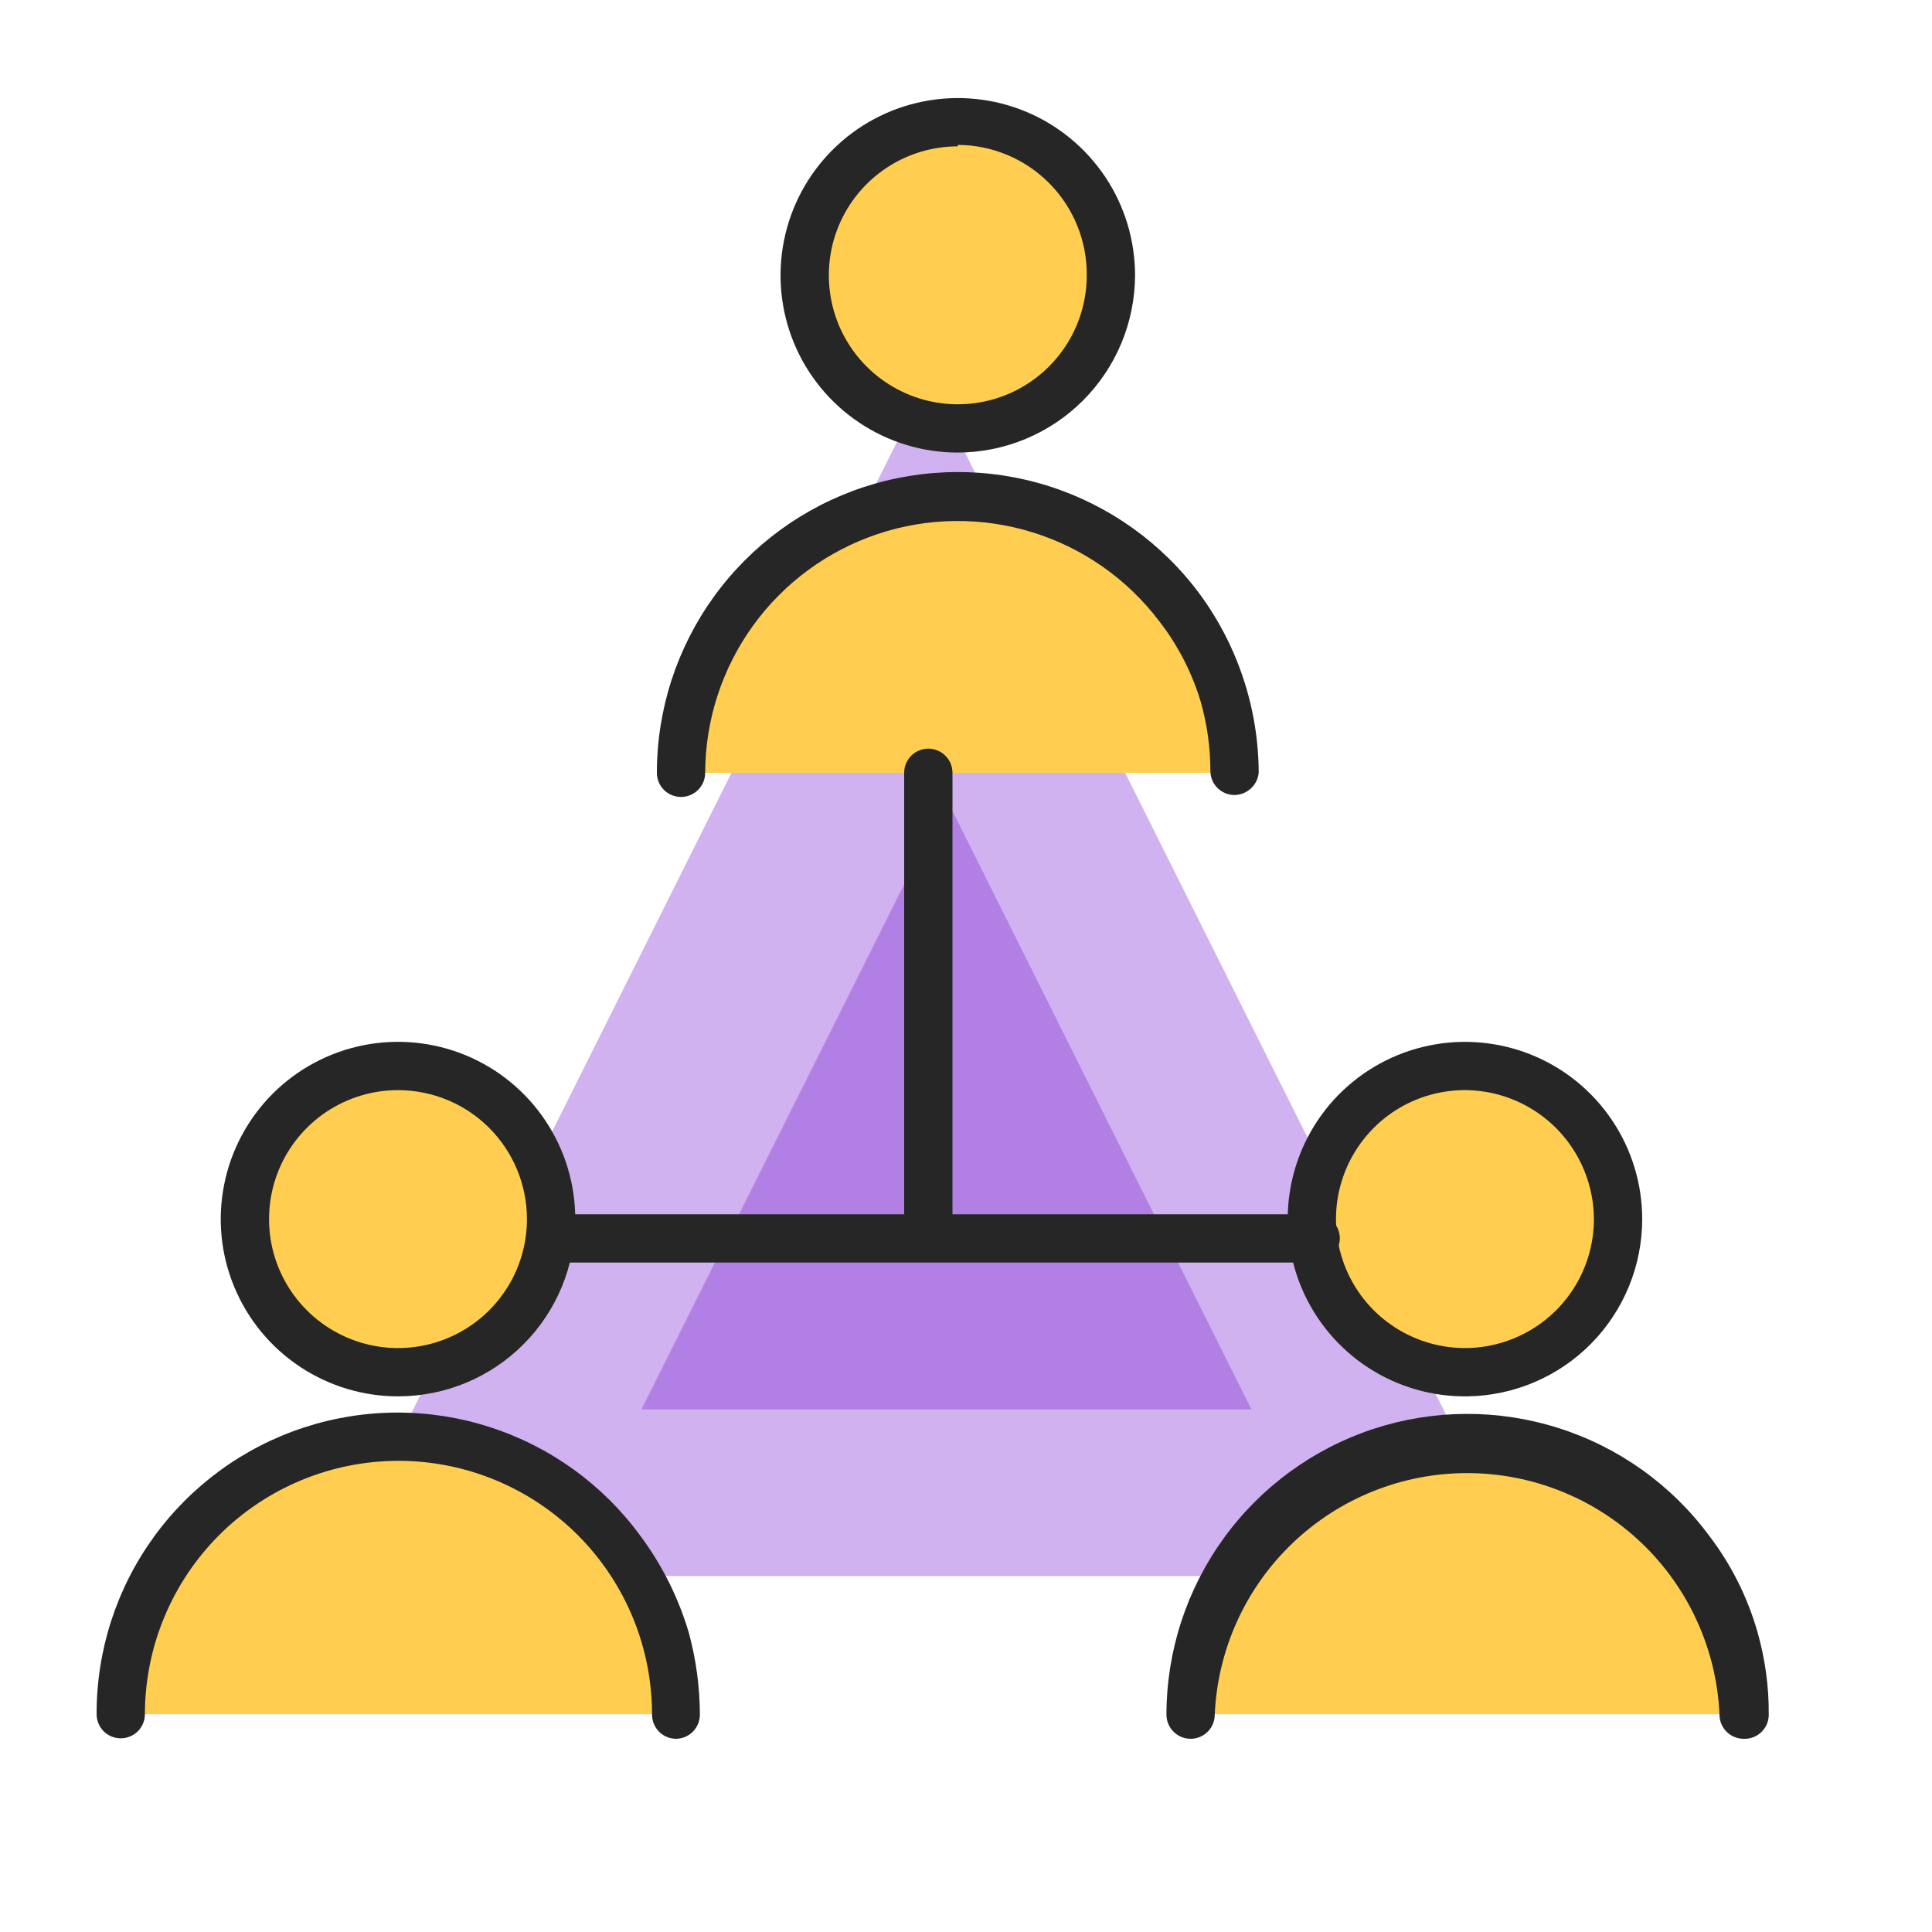
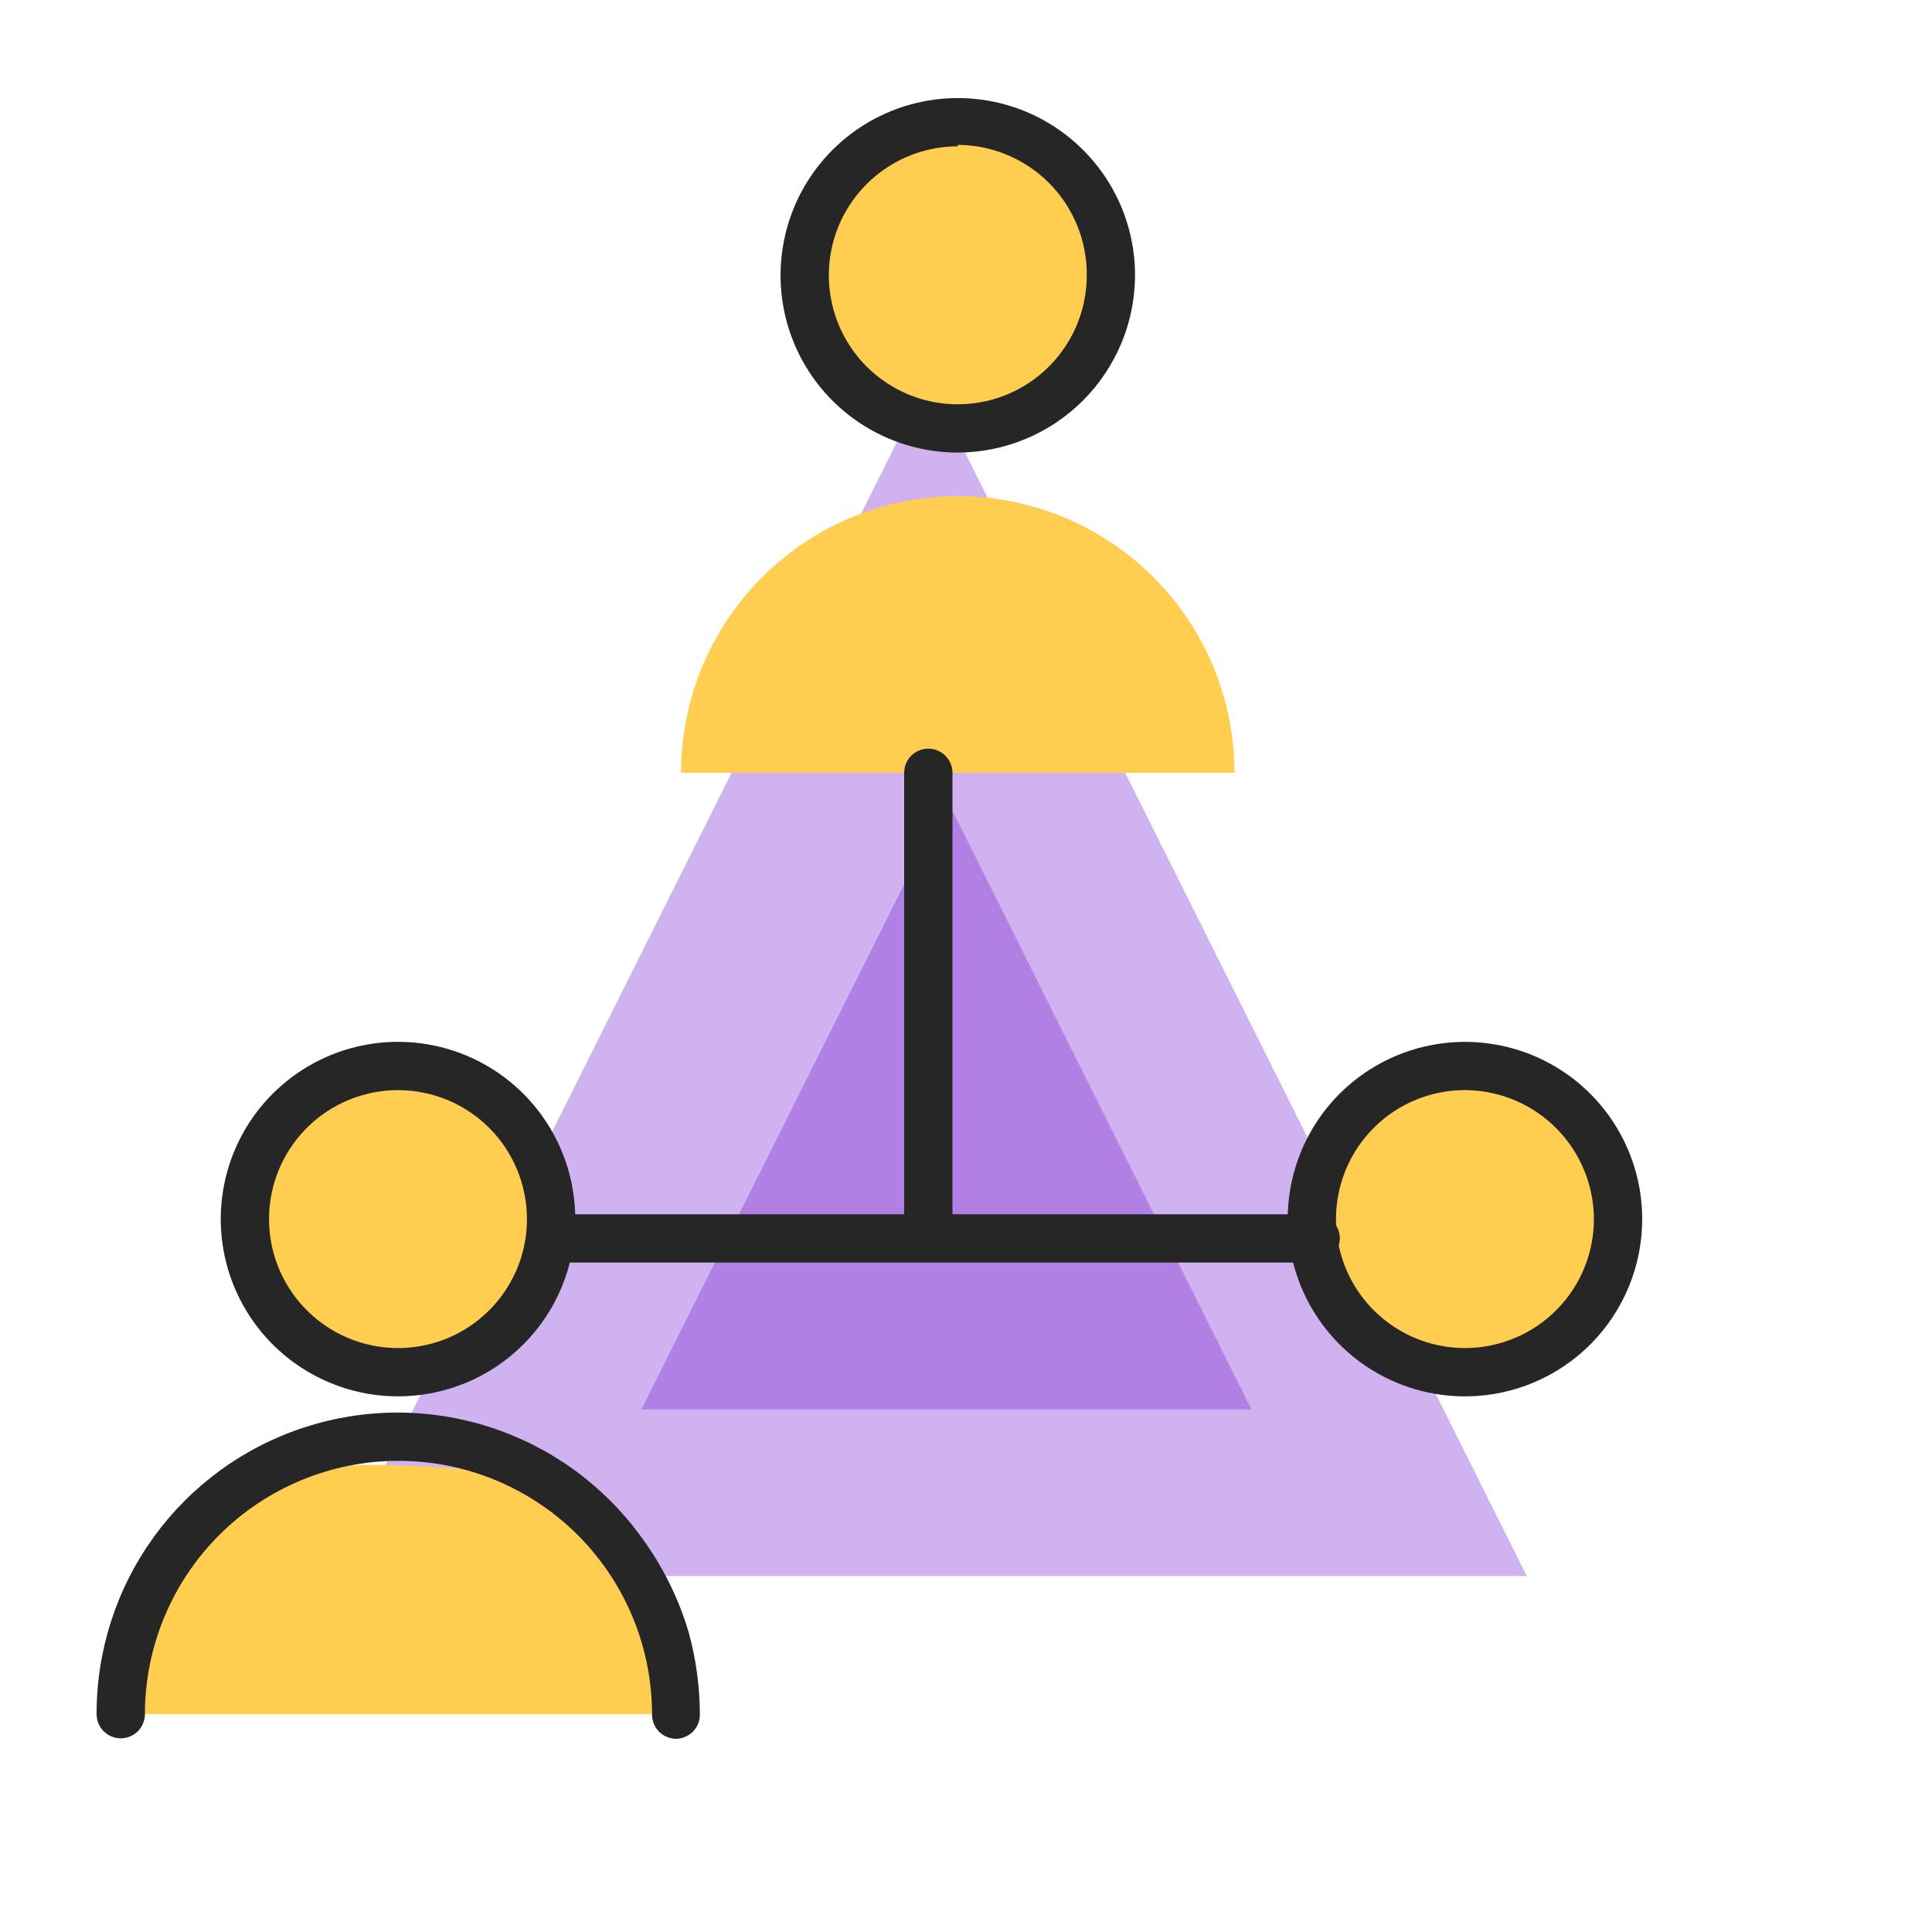
<svg xmlns="http://www.w3.org/2000/svg" width="40" height="40" viewBox="0 0 40 40" fill="none">
  <path d="M31.61 32.63H6.83L19.22 7.85L31.61 32.63Z" fill="#D1B2F0" />
  <path d="M25.91 29.18H13.28L19.6 16.55L25.91 29.18Z" fill="#B280E5" />
  <path d="M19.83 8.87C21.581 8.87 23 7.451 23 5.7C23 3.949 21.581 2.53 19.83 2.53C18.079 2.53 16.66 3.949 16.66 5.7C16.66 7.451 18.079 8.87 19.83 8.87Z" fill="#FFCE50" />
  <path d="M30.38 28.41C32.131 28.41 33.55 26.991 33.55 25.24C33.55 23.489 32.131 22.07 30.38 22.07C28.629 22.07 27.21 23.489 27.21 25.24C27.21 26.991 28.629 28.41 30.38 28.41Z" fill="#FFCE50" />
  <path d="M8.25 28.41C10.001 28.41 11.42 26.991 11.42 25.24C11.42 23.489 10.001 22.07 8.25 22.07C6.499 22.07 5.08 23.489 5.08 25.24C5.08 26.991 6.499 28.41 8.25 28.41Z" fill="#FFCE50" />
  <path d="M19.83 9.37C19.104 9.37 18.395 9.155 17.791 8.751C17.188 8.348 16.717 7.775 16.439 7.104C16.162 6.434 16.089 5.696 16.231 4.984C16.372 4.272 16.722 3.618 17.235 3.105C17.748 2.592 18.402 2.242 19.114 2.101C19.826 1.959 20.564 2.032 21.235 2.309C21.905 2.587 22.478 3.058 22.882 3.661C23.285 4.265 23.5 4.974 23.5 5.7C23.497 6.673 23.11 7.604 22.422 8.292C21.735 8.98 20.803 9.367 19.83 9.37ZM19.83 3.03C19.302 3.03 18.786 3.187 18.347 3.48C17.908 3.773 17.566 4.19 17.363 4.678C17.161 5.166 17.108 5.703 17.212 6.221C17.314 6.739 17.569 7.215 17.942 7.588C18.316 7.961 18.791 8.216 19.309 8.319C19.827 8.422 20.364 8.369 20.852 8.167C21.34 7.965 21.757 7.622 22.05 7.183C22.344 6.744 22.5 6.228 22.5 5.7C22.503 5.347 22.436 4.997 22.303 4.671C22.17 4.344 21.974 4.046 21.726 3.796C21.478 3.545 21.183 3.345 20.857 3.209C20.532 3.072 20.183 3.001 19.83 3V3.03Z" fill="#262626" />
  <path d="M25.56 16C25.558 15.469 25.484 14.941 25.34 14.43C24.96 13.101 24.114 11.954 22.955 11.2C21.797 10.446 20.406 10.136 19.037 10.328C17.668 10.519 16.415 11.198 15.508 12.241C14.6 13.283 14.1 14.618 14.1 16" fill="#FFCE50" />
  <path d="M30.38 28.91C29.652 28.92 28.938 28.713 28.328 28.316C27.718 27.919 27.239 27.349 26.954 26.679C26.669 26.01 26.589 25.27 26.725 24.555C26.861 23.84 27.206 23.181 27.717 22.663C28.229 22.145 28.882 21.79 29.596 21.645C30.309 21.499 31.049 21.569 31.723 21.845C32.396 22.121 32.972 22.591 33.378 23.196C33.783 23.8 34 24.512 34 25.24C34 26.205 33.62 27.131 32.943 27.818C32.266 28.504 31.345 28.897 30.38 28.91ZM30.38 22.57C29.85 22.56 29.329 22.708 28.883 22.995C28.438 23.283 28.088 23.696 27.878 24.183C27.668 24.67 27.608 25.208 27.706 25.73C27.803 26.251 28.053 26.731 28.424 27.11C28.796 27.488 29.271 27.747 29.791 27.855C30.31 27.962 30.849 27.912 31.34 27.711C31.831 27.511 32.251 27.169 32.547 26.728C32.842 26.288 33 25.77 33 25.24C32.998 24.541 32.722 23.871 32.233 23.372C31.744 22.873 31.079 22.586 30.38 22.57Z" fill="#262626" />
-   <path d="M36.1 35.49C36.102 34.963 36.031 34.438 35.89 33.93C35.511 32.602 34.666 31.456 33.508 30.701C32.351 29.948 30.961 29.637 29.593 29.827C28.225 30.017 26.971 30.694 26.063 31.735C25.155 32.775 24.653 34.109 24.65 35.49" fill="#FFCE50" />
  <path d="M8.25 28.91C7.524 28.912 6.814 28.698 6.209 28.296C5.604 27.894 5.132 27.322 4.853 26.651C4.573 25.981 4.499 25.243 4.64 24.53C4.78 23.818 5.129 23.163 5.642 22.648C6.155 22.134 6.808 21.784 7.521 21.641C8.233 21.499 8.971 21.571 9.642 21.848C10.314 22.126 10.887 22.596 11.291 23.2C11.695 23.804 11.91 24.514 11.91 25.24C11.91 26.212 11.525 27.144 10.839 27.831C10.153 28.52 9.222 28.907 8.25 28.91ZM8.25 22.57C7.722 22.568 7.205 22.723 6.764 23.015C6.324 23.307 5.98 23.724 5.776 24.211C5.573 24.699 5.519 25.236 5.62 25.755C5.722 26.273 5.976 26.75 6.349 27.124C6.722 27.499 7.198 27.754 7.716 27.858C8.234 27.962 8.771 27.91 9.26 27.708C9.748 27.506 10.166 27.164 10.46 26.724C10.754 26.285 10.91 25.768 10.91 25.24C10.91 24.534 10.63 23.856 10.132 23.355C9.633 22.855 8.957 22.573 8.25 22.57Z" fill="#262626" />
-   <path d="M14 35.49C14.002 34.963 13.931 34.438 13.79 33.93C13.434 32.575 12.593 31.398 11.427 30.622C10.261 29.845 8.851 29.522 7.464 29.714C6.076 29.906 4.807 30.6 3.896 31.664C2.985 32.728 2.496 34.089 2.52 35.49" fill="#FFCE50" />
+   <path d="M14 35.49C14.002 34.963 13.931 34.438 13.79 33.93C13.434 32.575 12.593 31.398 11.427 30.622C6.076 29.906 4.807 30.6 3.896 31.664C2.985 32.728 2.496 34.089 2.52 35.49" fill="#FFCE50" />
  <path d="M19.22 25.74C19.087 25.74 18.96 25.687 18.866 25.594C18.772 25.5 18.72 25.373 18.72 25.24V16C18.72 15.867 18.772 15.74 18.866 15.646C18.96 15.553 19.087 15.5 19.22 15.5C19.352 15.5 19.48 15.553 19.573 15.646C19.667 15.74 19.72 15.867 19.72 16V25.28C19.71 25.406 19.653 25.523 19.56 25.608C19.467 25.693 19.346 25.74 19.22 25.74Z" fill="#262626" />
  <path d="M27.24 26.14H11.41C11.278 26.137 11.153 26.084 11.059 25.991C10.966 25.898 10.913 25.772 10.91 25.64C10.91 25.507 10.963 25.38 11.057 25.286C11.15 25.193 11.277 25.14 11.41 25.14H27.24C27.373 25.14 27.5 25.193 27.594 25.286C27.688 25.38 27.74 25.507 27.74 25.64C27.738 25.772 27.684 25.898 27.591 25.991C27.498 26.084 27.372 26.137 27.24 26.14Z" fill="#262626" />
-   <path d="M25.56 16.46C25.427 16.46 25.3 16.407 25.206 16.314C25.112 16.22 25.06 16.093 25.06 15.96C25.059 15.476 24.992 14.995 24.86 14.53C24.679 13.925 24.387 13.359 24 12.86C23.339 11.988 22.422 11.344 21.376 11.021C20.331 10.697 19.21 10.709 18.172 11.056C17.135 11.403 16.232 12.066 15.591 12.953C14.95 13.84 14.603 14.906 14.6 16C14.6 16.133 14.547 16.26 14.453 16.354C14.359 16.447 14.232 16.5 14.1 16.5C13.967 16.5 13.84 16.447 13.746 16.354C13.652 16.26 13.6 16.133 13.6 16C13.6 14.689 14.014 13.412 14.783 12.35C15.552 11.288 16.636 10.495 17.882 10.085C19.127 9.676 20.47 9.669 21.719 10.066C22.968 10.464 24.06 11.246 24.84 12.3C25.628 13.373 26.055 14.668 26.06 16C26.047 16.125 25.99 16.241 25.897 16.325C25.805 16.41 25.685 16.458 25.56 16.46Z" fill="#262626" />
-   <path d="M36.1 36C35.968 36 35.841 35.947 35.747 35.853C35.653 35.76 35.6 35.633 35.6 35.5C35.541 34.154 34.965 32.882 33.992 31.951C33.018 31.019 31.723 30.499 30.375 30.499C29.028 30.499 27.732 31.019 26.759 31.951C25.785 32.882 25.209 34.154 25.15 35.5C25.15 35.633 25.098 35.76 25.004 35.853C24.91 35.947 24.783 36 24.65 36C24.518 36 24.391 35.947 24.297 35.853C24.203 35.76 24.15 35.633 24.15 35.5C24.151 34.189 24.565 32.912 25.334 31.85C26.103 30.788 27.187 29.995 28.432 29.585C29.678 29.175 31.021 29.169 32.27 29.567C33.519 29.964 34.611 30.746 35.39 31.8C35.846 32.398 36.185 33.077 36.39 33.8C36.547 34.353 36.624 34.925 36.62 35.5C36.62 35.567 36.607 35.634 36.581 35.696C36.554 35.758 36.516 35.814 36.467 35.861C36.418 35.907 36.361 35.944 36.298 35.968C36.235 35.992 36.168 36.003 36.1 36Z" fill="#262626" />
  <path d="M14 36C13.867 36 13.74 35.947 13.646 35.854C13.553 35.76 13.5 35.633 13.5 35.5C13.501 34.108 12.95 32.772 11.966 31.786C10.982 30.801 9.647 30.246 8.255 30.245C6.863 30.244 5.527 30.796 4.541 31.779C3.556 32.763 3.001 34.098 3 35.49C3 35.623 2.947 35.75 2.854 35.844C2.76 35.937 2.633 35.99 2.5 35.99C2.367 35.99 2.24 35.937 2.146 35.844C2.053 35.75 2 35.623 2 35.49C1.997 34.175 2.41 32.892 3.181 31.826C3.952 30.76 5.04 29.965 6.29 29.556C7.54 29.146 8.887 29.142 10.139 29.546C11.392 29.949 12.484 30.738 13.26 31.8C13.709 32.403 14.047 33.08 14.26 33.8C14.411 34.354 14.489 34.926 14.49 35.5C14.49 35.631 14.439 35.757 14.347 35.85C14.255 35.944 14.131 35.997 14 36Z" fill="#262626" />
</svg>